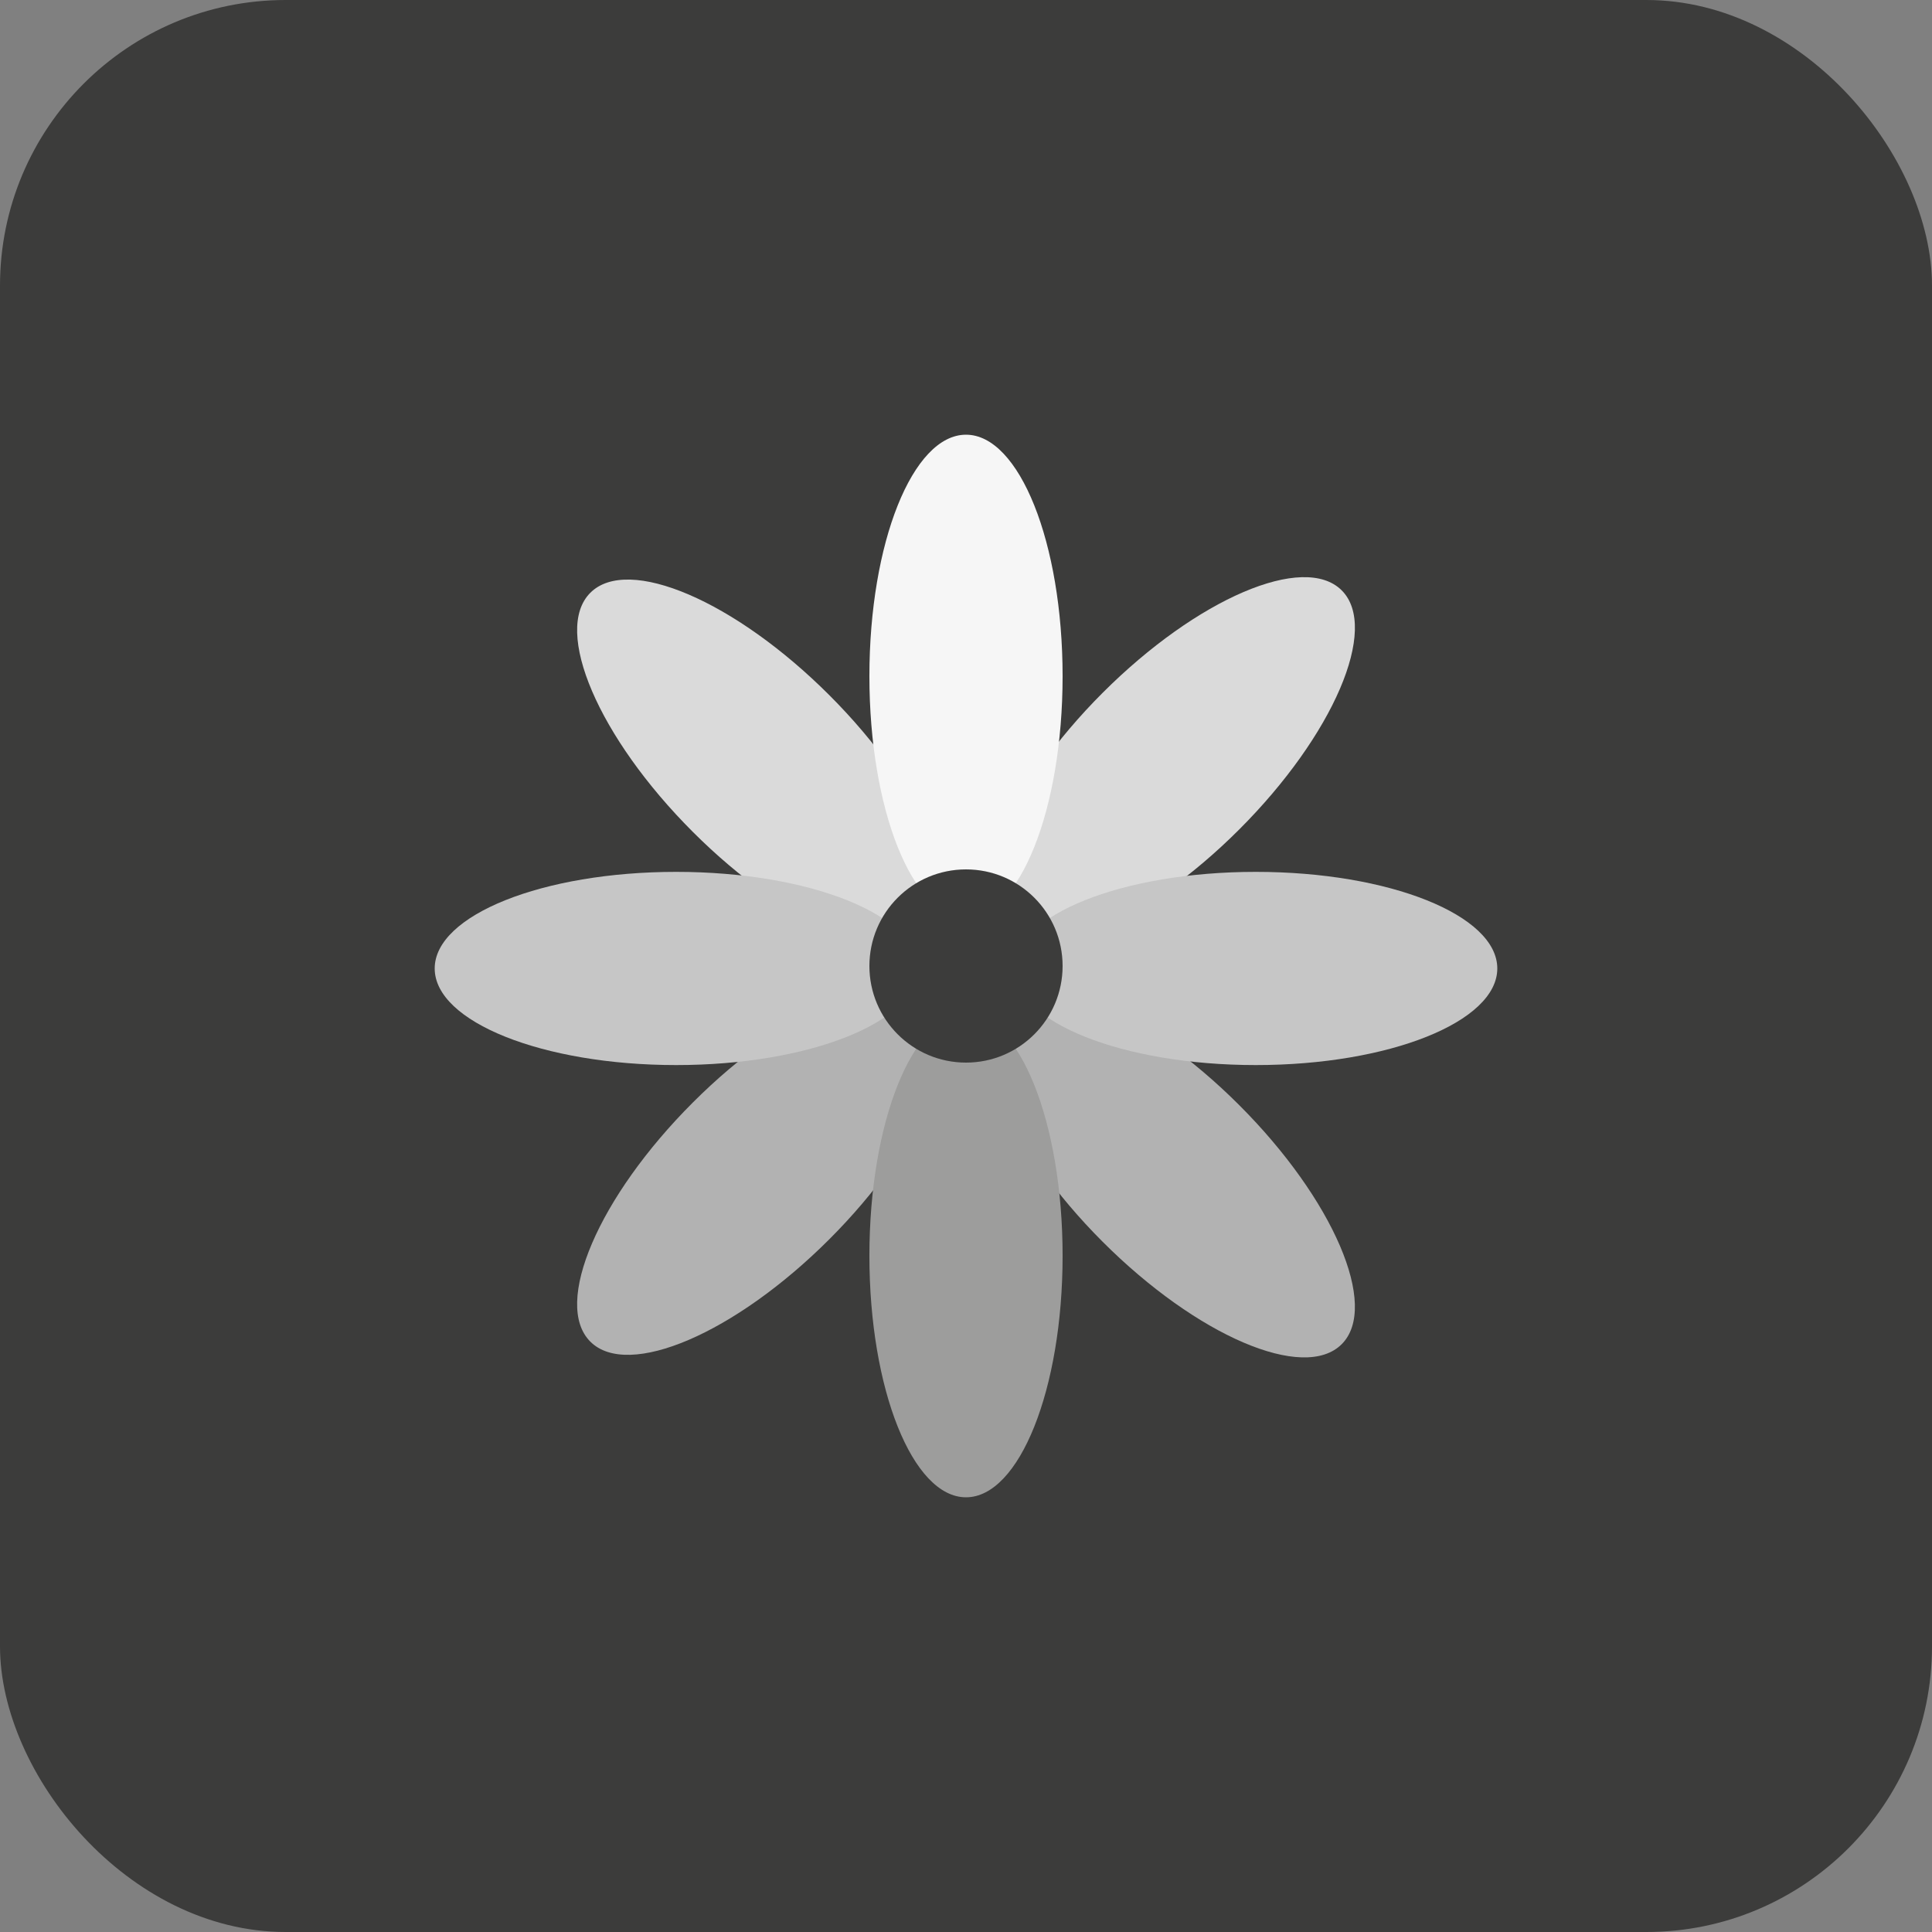
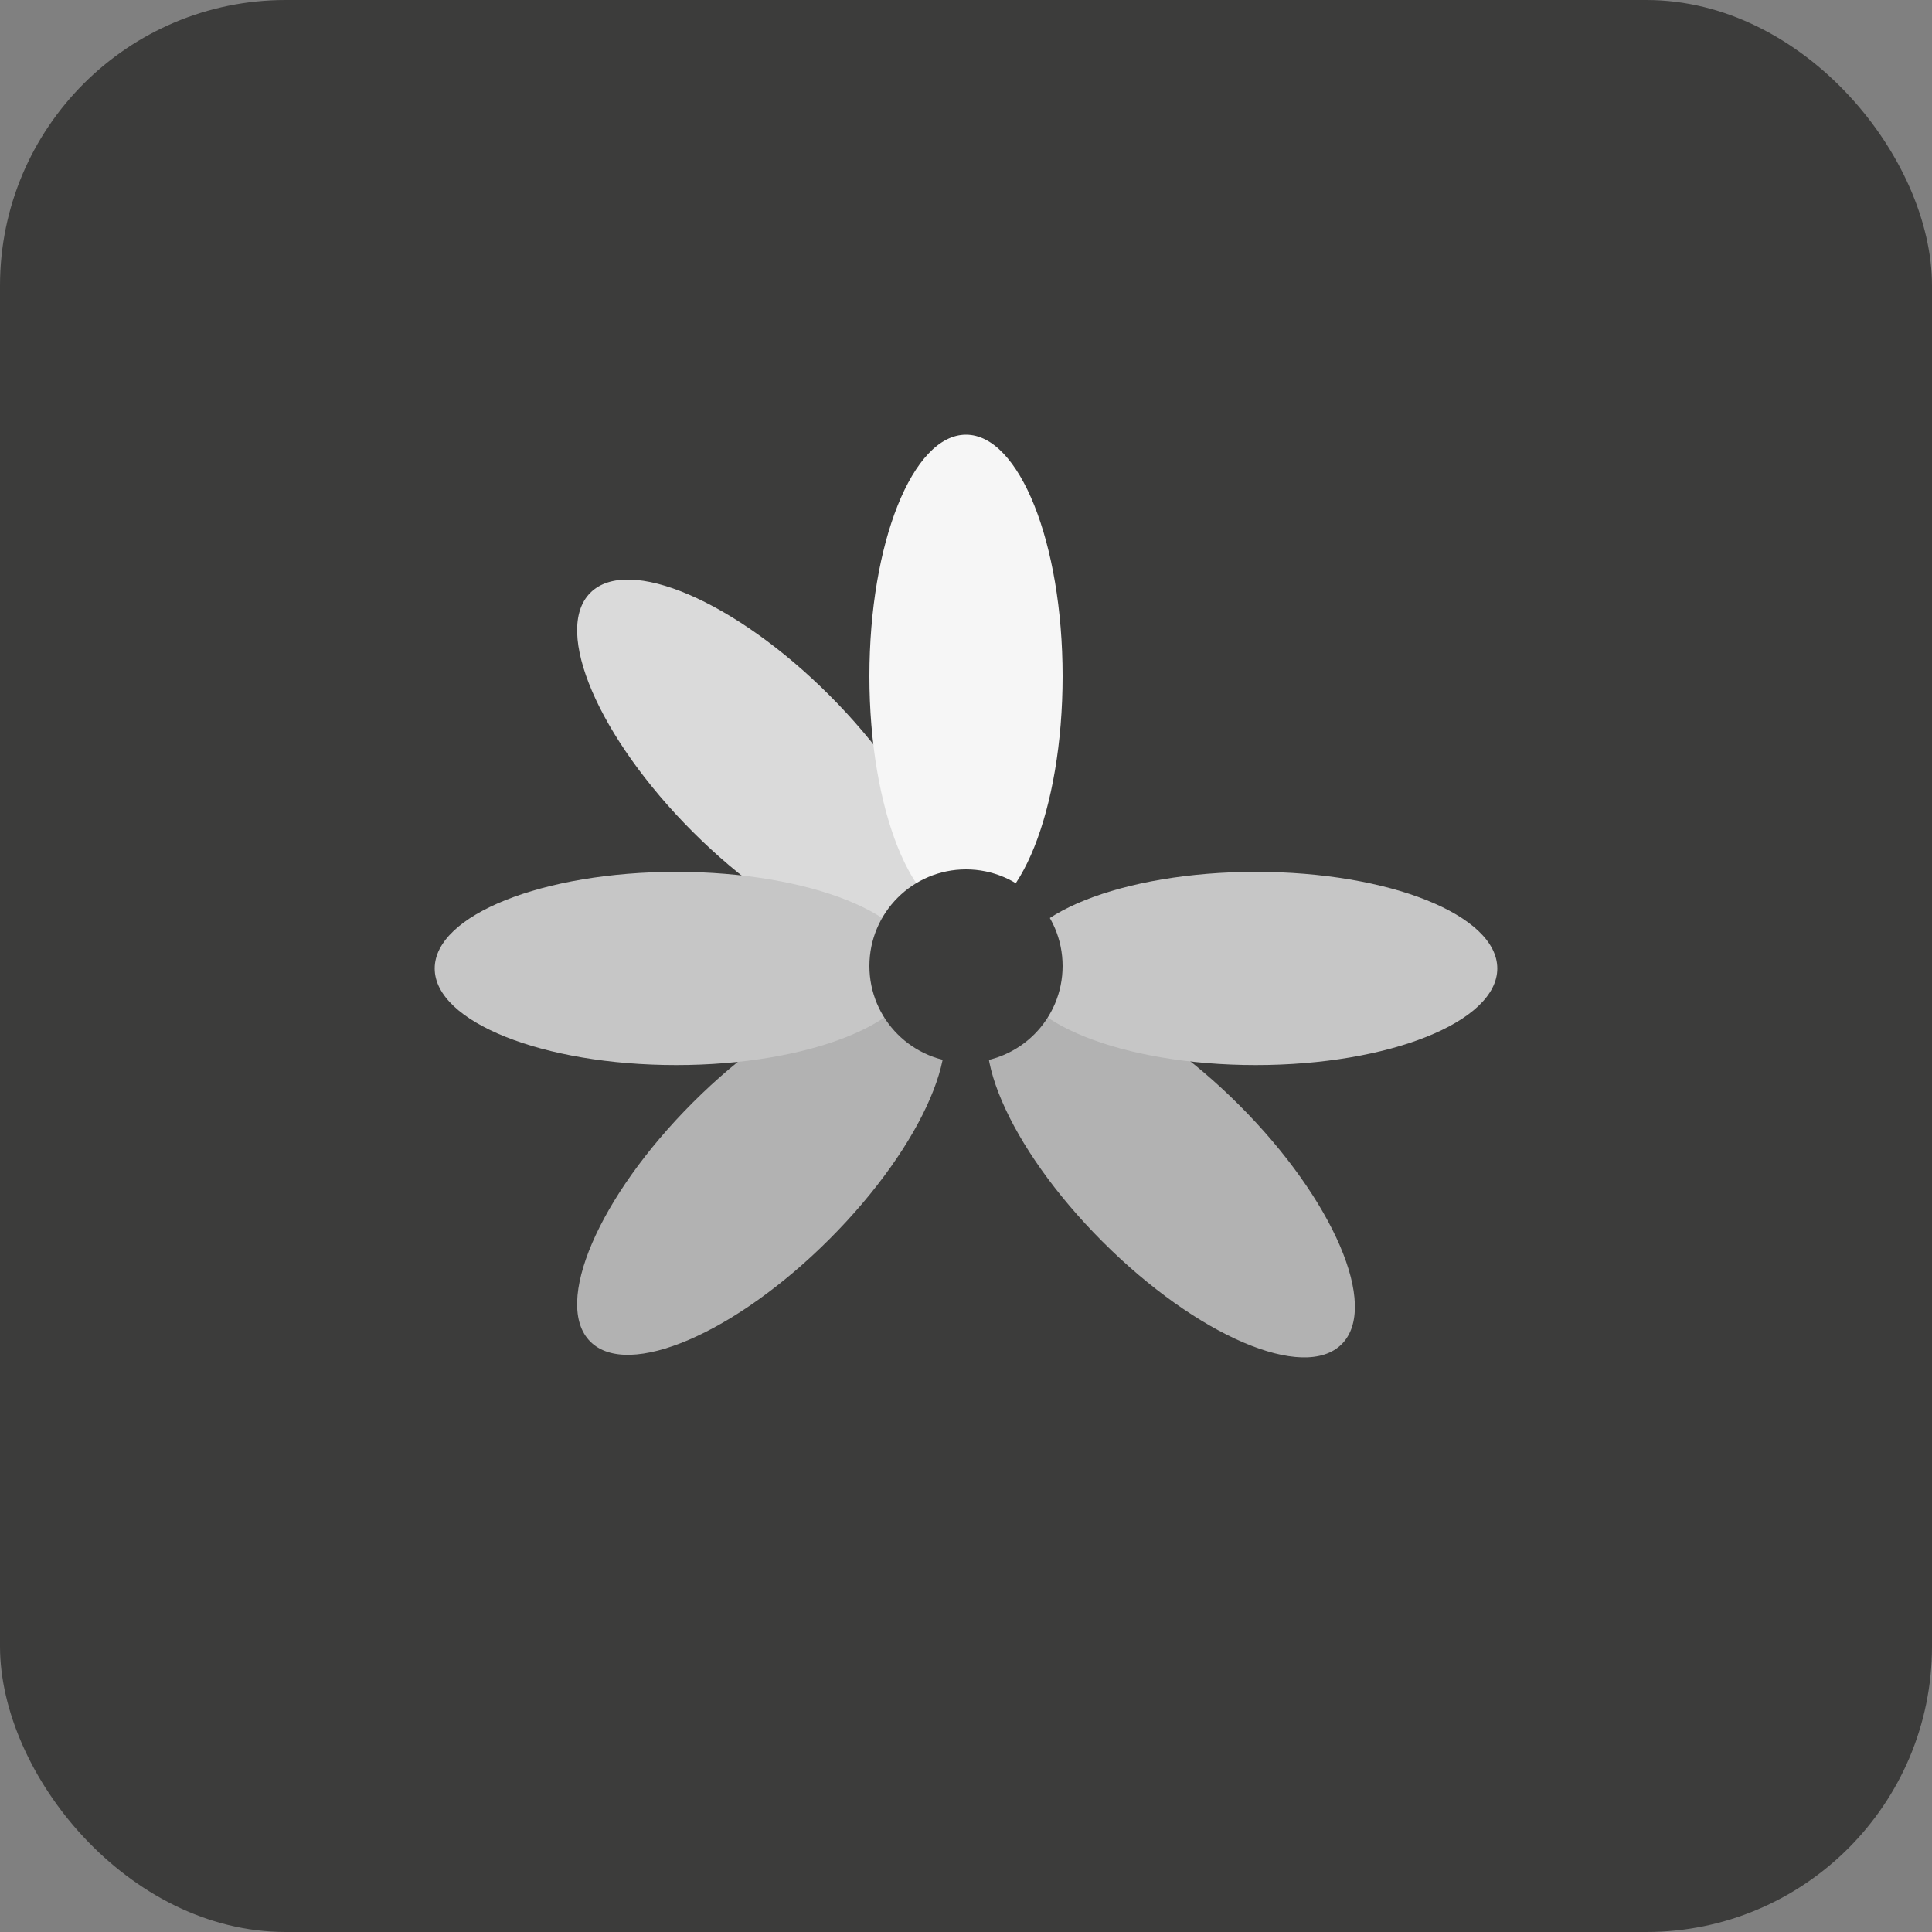
<svg xmlns="http://www.w3.org/2000/svg" id="Ebene_2" data-name="Ebene 2" viewBox="0 0 360 360">
  <rect x="0" y="0" width="360" height="360" fill="#808080" stroke="none" />
  <defs>
    <style>
      .cls-1 {
        fill: #3c3c3b;
      }

      .cls-1, .cls-2, .cls-3, .cls-4, .cls-5, .cls-6 {
        stroke-width: 0px;
      }

      .cls-2 {
        fill: #f6f6f6;
      }

      .cls-3 {
        fill: #9d9d9c;
      }

      .cls-4 {
        fill: #dadada;
      }

      .cls-5 {
        fill: #b2b2b2;
      }

      .cls-6 {
        fill: #c6c6c6;
      }
    </style>
  </defs>
  <g id="Ebene_2-2" data-name="Ebene 2">
    <rect class="cls-1" width="360" height="360" rx="53.23" ry="53.23" />
  </g>
  <g id="Ebene_1-2" data-name="Ebene 1">
-     <ellipse class="cls-4" cx="218.18" cy="141.82" rx="45" ry="18" transform="translate(-36.37 195.82) rotate(-45)" />
    <ellipse class="cls-4" cx="141.82" cy="142.28" rx="18" ry="45" transform="translate(-59.07 141.95) rotate(-45)" />
    <ellipse class="cls-5" cx="218.18" cy="218.65" rx="18" ry="45" transform="translate(-90.7 218.32) rotate(-45)" />
    <ellipse class="cls-5" cx="141.82" cy="218.18" rx="45" ry="18" transform="translate(-112.74 164.18) rotate(-45)" />
    <ellipse class="cls-6" cx="126" cy="180.46" rx="45" ry="18" />
    <ellipse class="cls-6" cx="234" cy="180.46" rx="45" ry="18" />
    <ellipse class="cls-2" cx="180" cy="126" rx="18" ry="45" />
-     <ellipse class="cls-3" cx="180" cy="234" rx="18" ry="45" />
    <circle class="cls-1" cx="180" cy="180" r="18" />
  </g>
</svg>